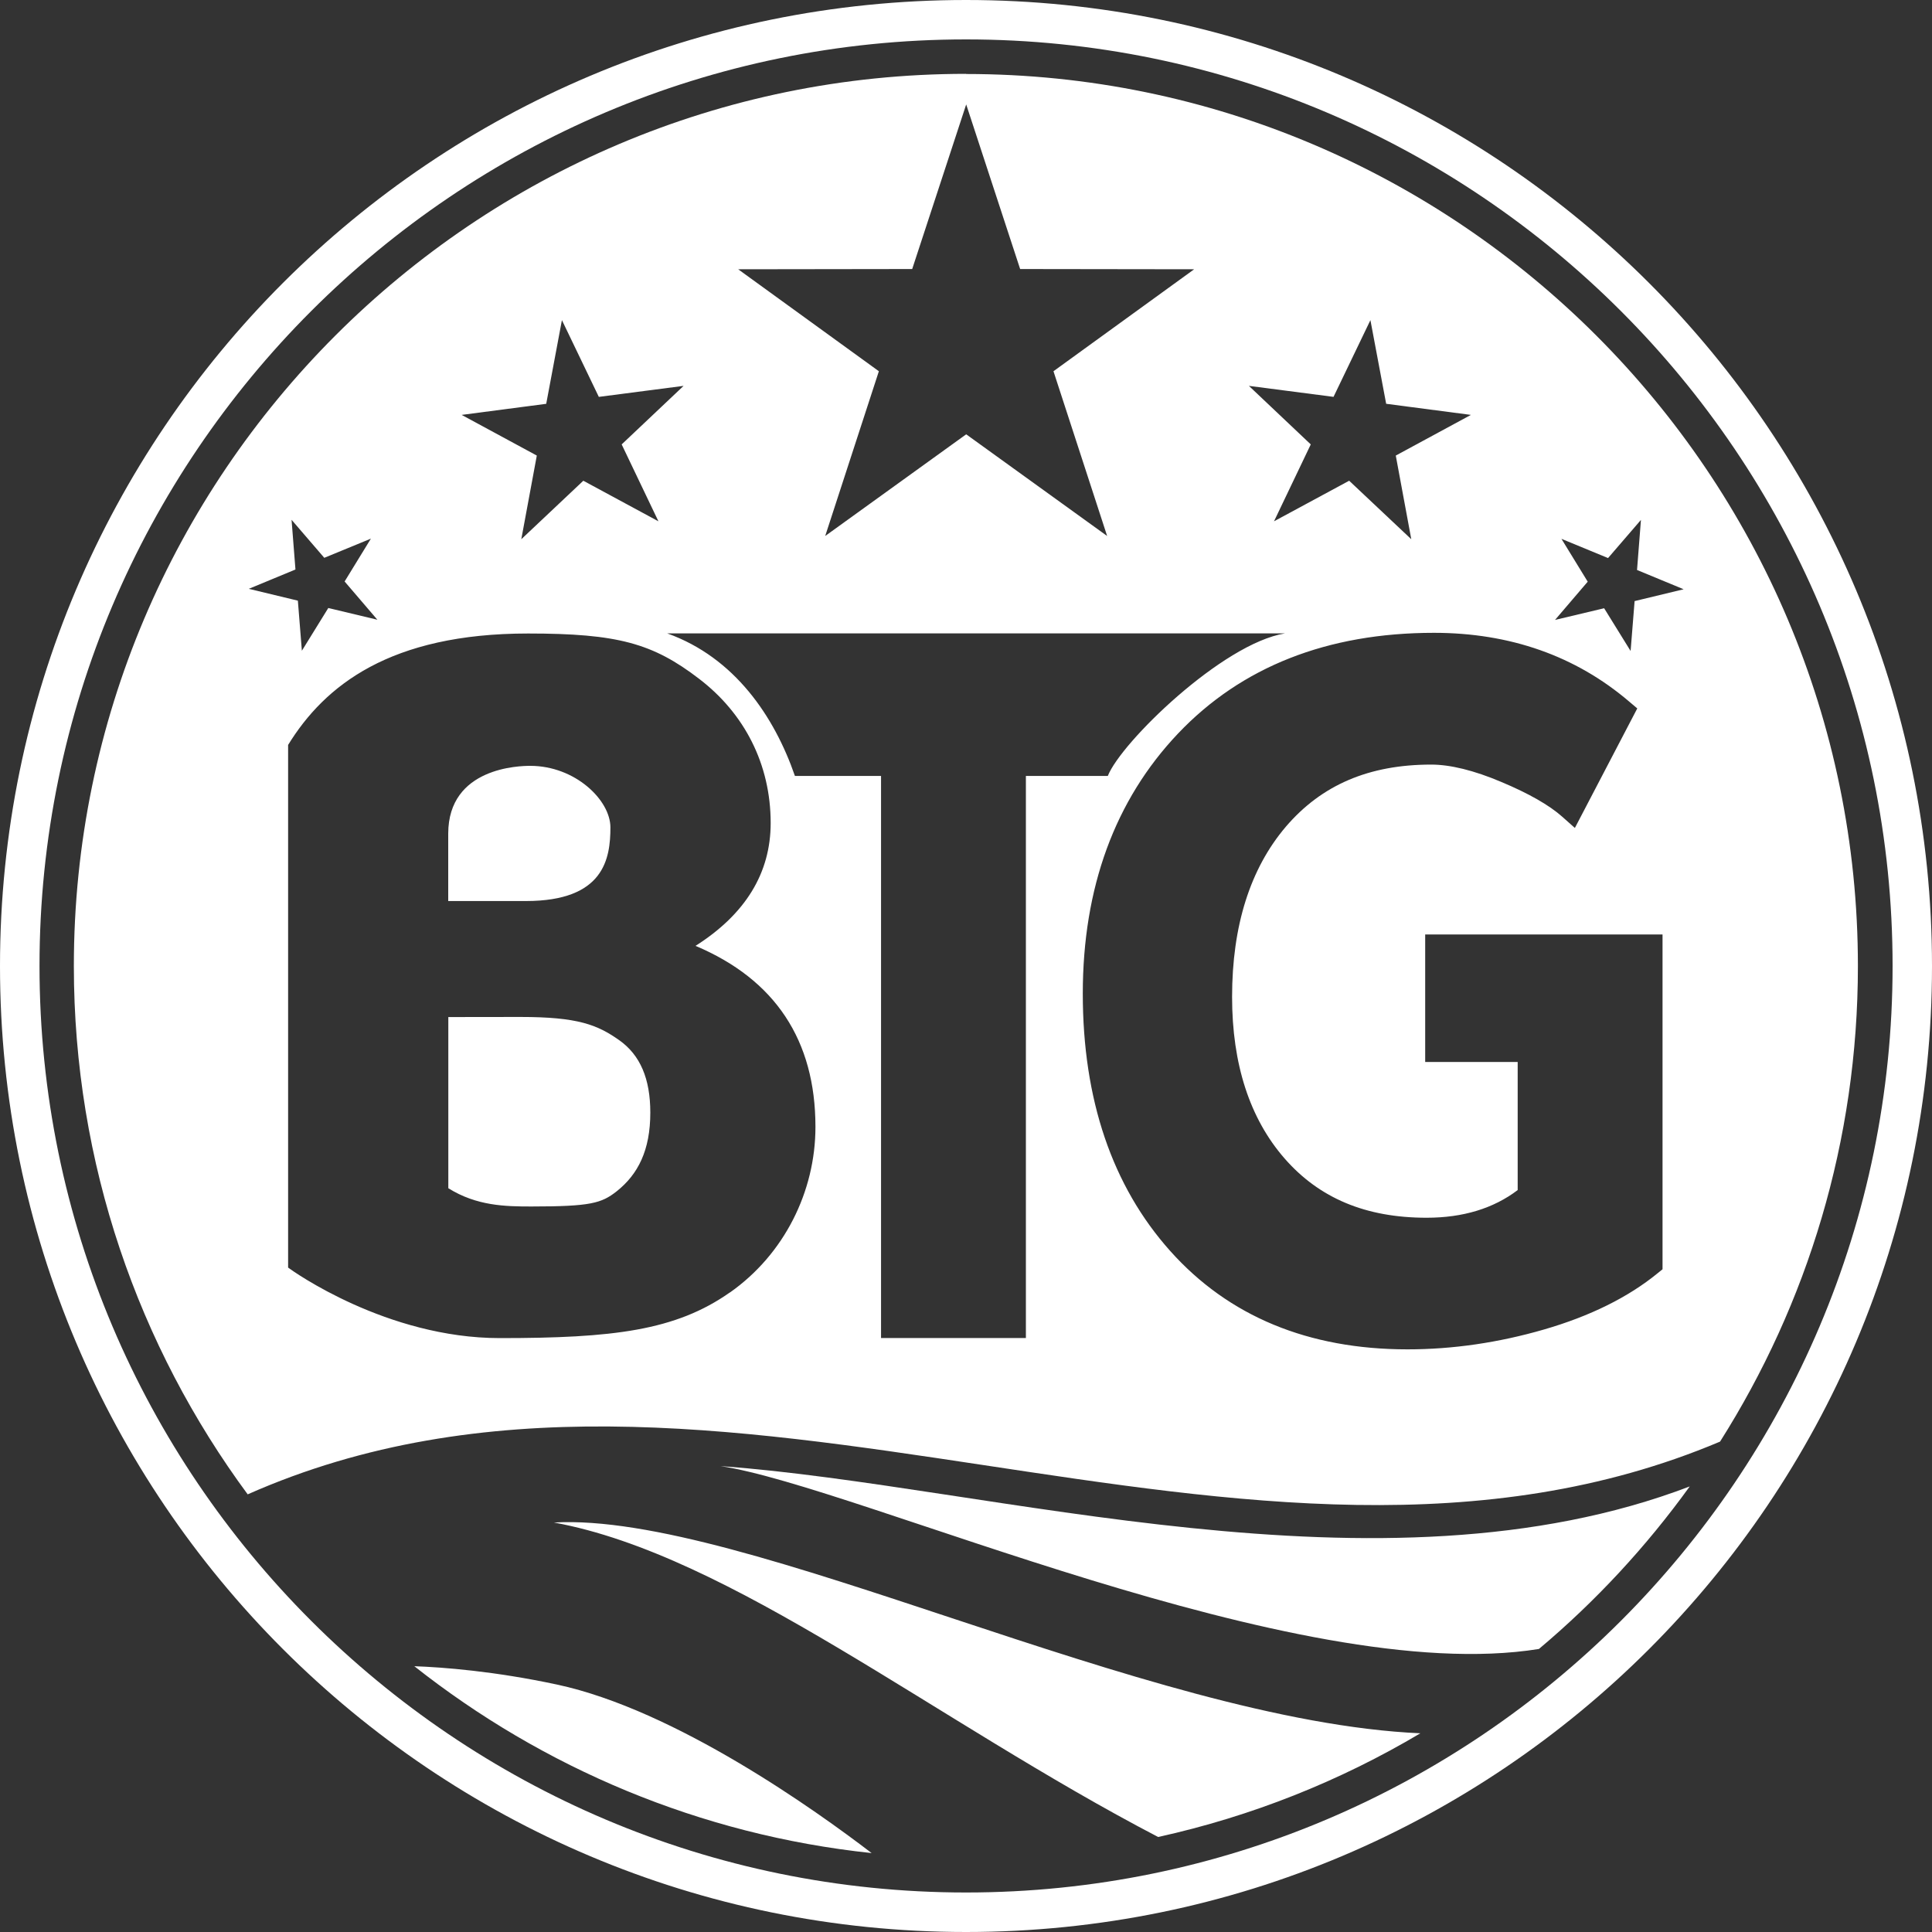
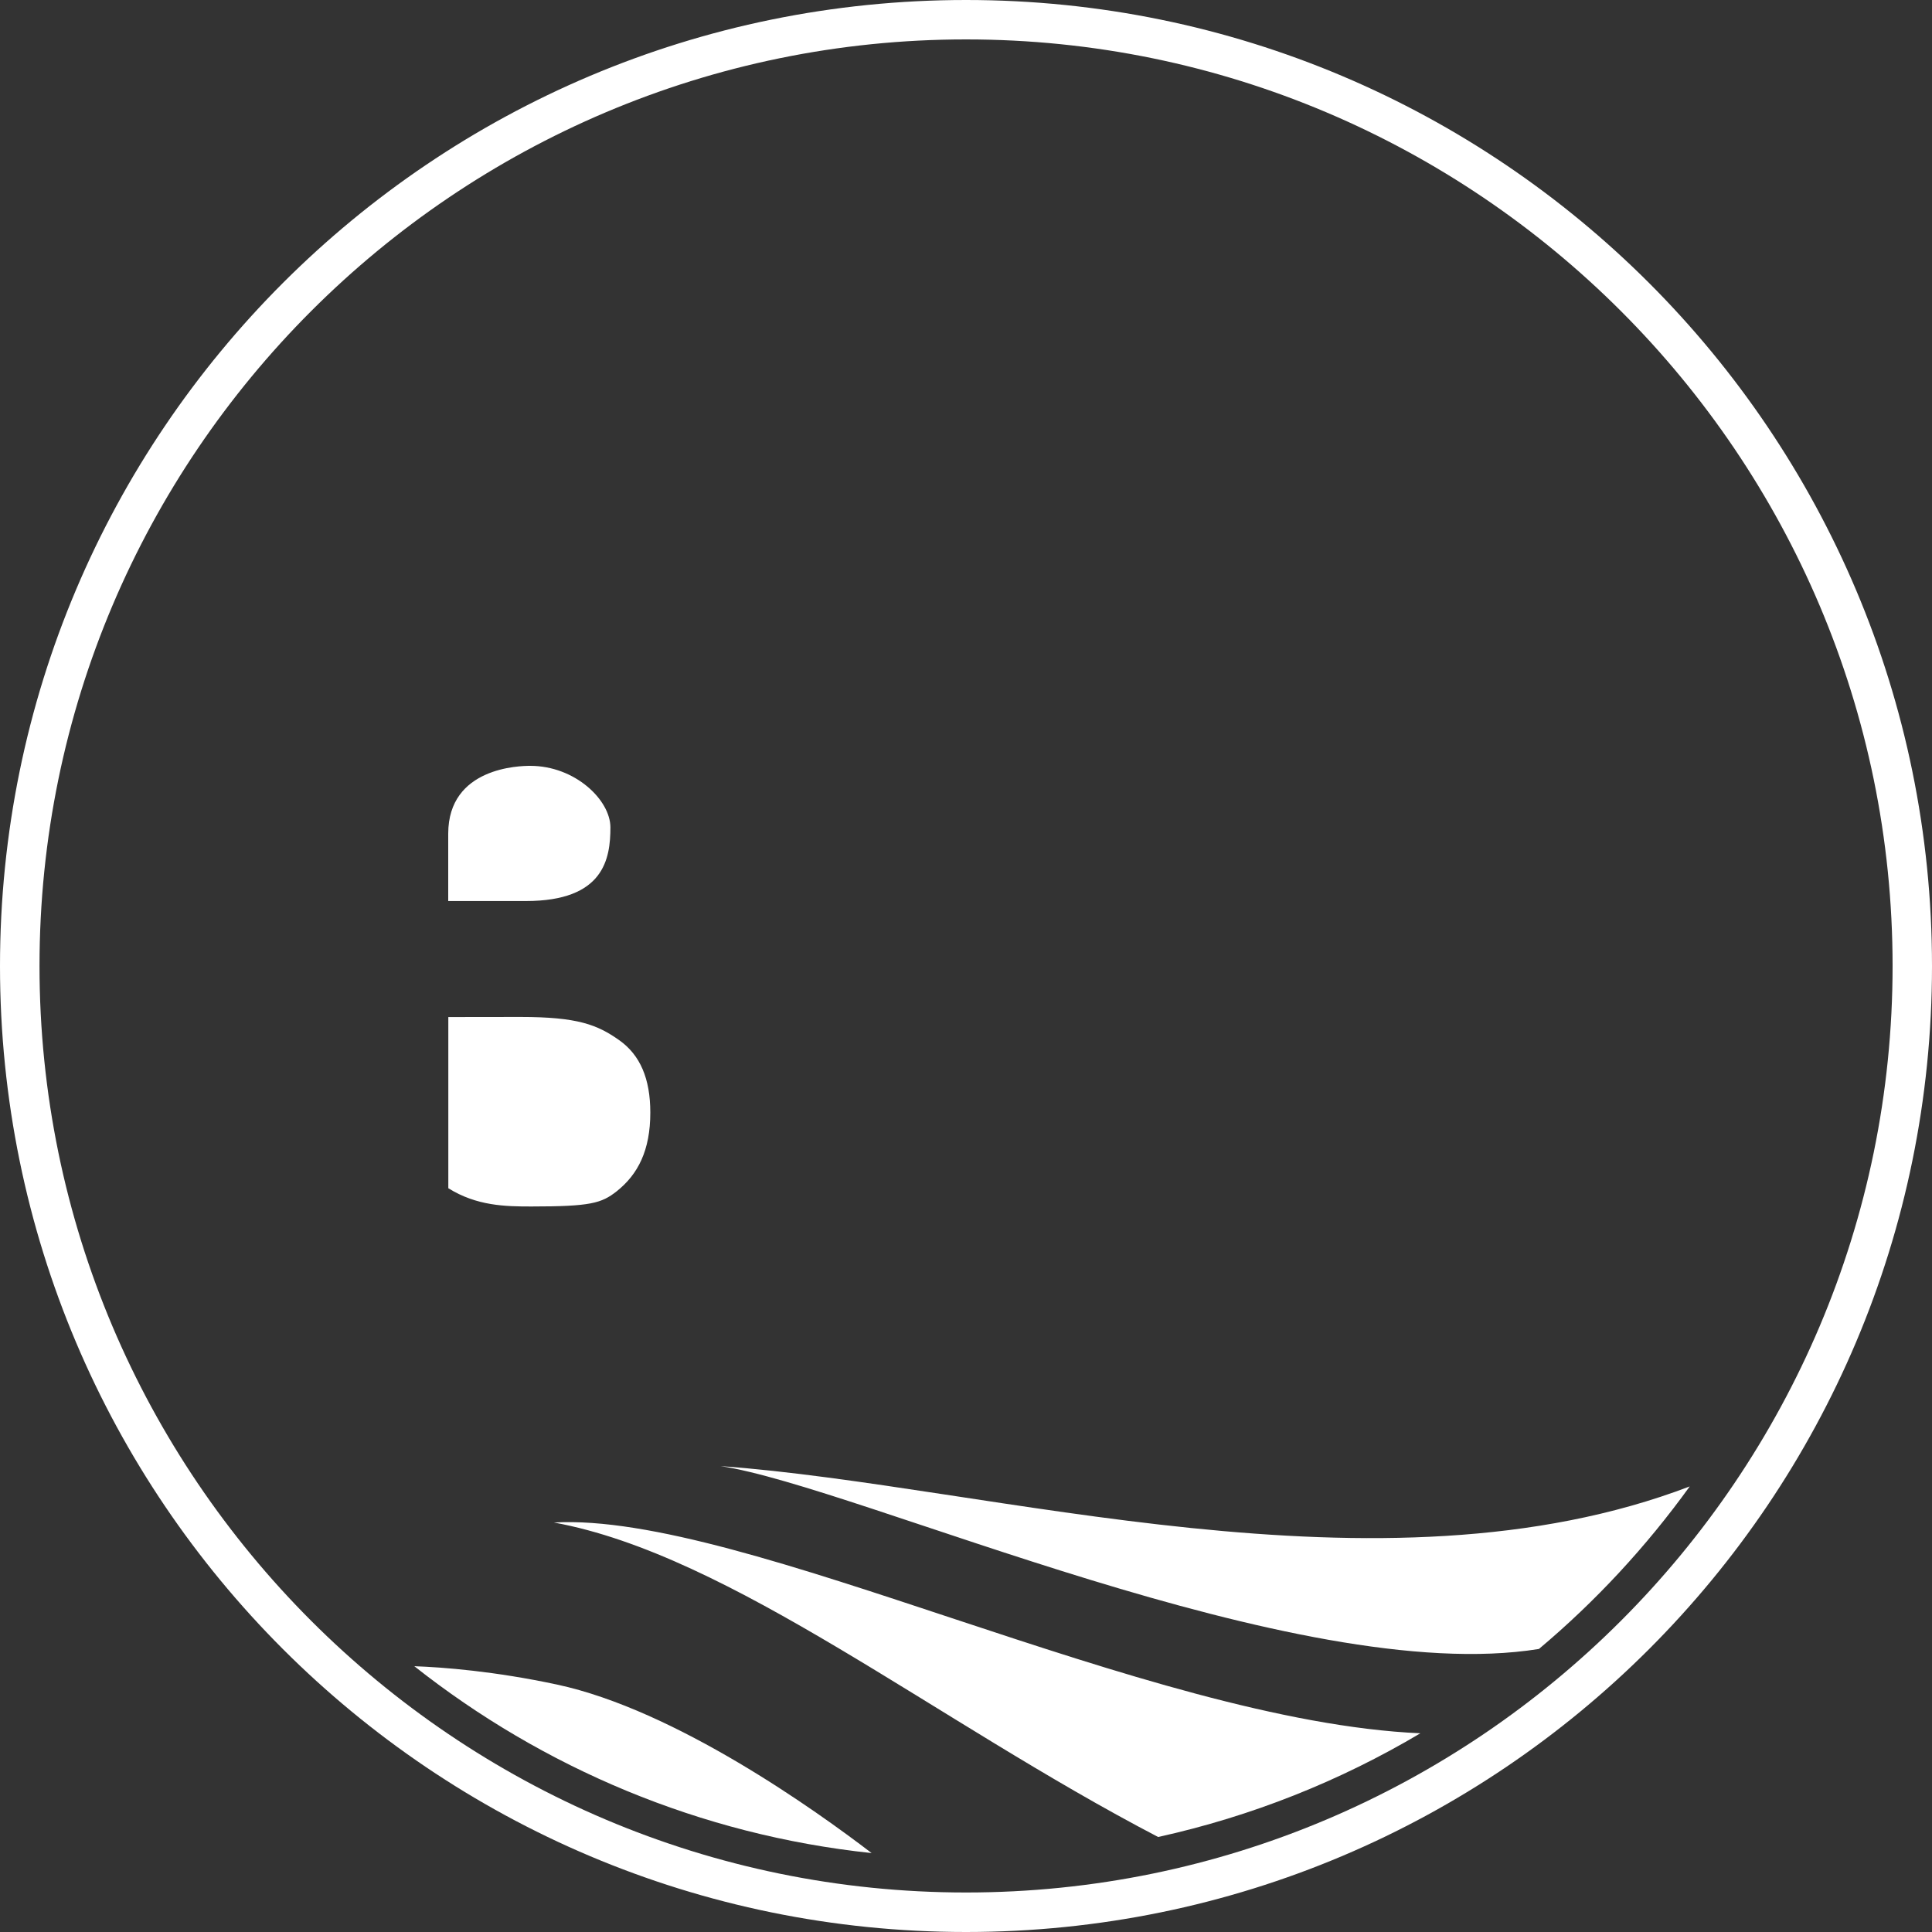
<svg xmlns="http://www.w3.org/2000/svg" width="40" height="40" viewBox="0 0 40 40">
  <rect x="0" y="0" width="40" height="40" fill="#333333" stroke="none" />
  <g fill="#fff">
    <path d="M12.638 17.131C12.638 16.565 11.908 15.856 10.978 15.856 10.769 15.856 9.28 15.88 9.28 17.261V18.655C9.625 18.655 10.538 18.655 10.888 18.655 12.505 18.655 12.638 17.782 12.638 17.128V17.131ZM14.919 30.354C17.771 30.782 26.853 34.949 31.862 34.14 33.037 33.153 34.085 32.021 34.984 30.775 28.577 33.222 20.539 30.763 14.919 30.354ZM11.468 31.522C15.131 32.192 19.359 35.626 23.978 38.033 25.918 37.605 27.747 36.873 29.407 35.886 23.73 35.636 15.402 31.3 11.468 31.522ZM8.574 34.494C11.237 36.599 14.493 37.99 18.046 38.366 16.891 37.481 13.984 35.403 11.532 34.877 10.243 34.601 9.175 34.518 8.574 34.497V34.494ZM12.819 21.535C12.367 21.217 11.965 21.055 10.776 21.055 10.555 21.055 9.775 21.057 9.282 21.057V24.601C9.872 24.969 10.465 24.979 11.002 24.979 12.229 24.979 12.453 24.912 12.767 24.665 13.211 24.313 13.464 23.814 13.464 23.036 13.464 22.332 13.254 21.842 12.819 21.535Z" />
-     <path d="M20.001 1.529C9.815 1.529 1.529 9.815 1.529 20.001C1.529 24.092 2.868 27.876 5.128 30.939C14.857 26.634 25.814 33.985 35.612 29.847C37.417 26.996 38.466 23.619 38.466 20.001C38.466 9.817 30.18 1.532 19.997 1.532L20.001 1.529ZM27.609 8.217L28.373 6.628L28.699 8.36L30.454 8.59L28.898 9.432L29.219 11.164L27.933 9.953L26.377 10.793L27.138 9.201L25.857 7.989L27.612 8.217H27.609ZM18.886 5.57L20.004 2.162L21.121 5.57L24.724 5.575L21.811 7.686L22.922 11.097L20.004 8.992L17.085 11.097L18.196 7.686L15.283 5.575L18.886 5.57ZM11.309 8.36L11.634 6.628L12.398 8.217L14.153 7.989L12.871 9.201L13.632 10.793L12.077 9.953L10.793 11.164L11.114 9.432L9.558 8.59L11.313 8.36H11.309ZM6.034 10.759L6.714 11.549L7.679 11.152L7.135 12.039L7.813 12.831L6.797 12.588L6.25 13.473L6.167 12.436L5.151 12.191L6.117 11.791L6.036 10.755L6.034 10.759ZM15.112 26.758C13.987 27.55 12.688 27.704 10.348 27.704C8.008 27.704 6.065 26.32 5.965 26.244V15.423C6.723 14.191 8.077 13.116 10.933 13.116C12.788 13.116 13.516 13.318 14.477 14.056C15.409 14.769 15.956 15.818 15.956 17.04C15.956 18.075 15.433 18.928 14.4 19.583C16.049 20.279 16.883 21.538 16.883 23.331C16.883 24.672 16.234 25.971 15.112 26.76V26.758ZM21.24 27.702H18.241V16.065H16.458C16.032 14.833 15.209 13.613 13.815 13.114H26.603C25.307 13.325 23.209 15.371 22.936 16.065H21.24V27.702ZM34.423 26.277L34.323 26.358C33.712 26.858 32.92 27.25 31.966 27.526C31.024 27.799 30.076 27.937 29.141 27.937C27.088 27.937 25.436 27.253 24.227 25.899C23.026 24.555 22.418 22.762 22.418 20.572C22.418 18.381 23.081 16.567 24.389 15.188C25.7 13.806 27.483 13.102 29.688 13.102C31.262 13.102 32.623 13.58 33.731 14.526L33.898 14.667L32.606 17.142L32.344 16.909C32.078 16.672 31.655 16.429 31.082 16.189C30.516 15.949 30.026 15.83 29.631 15.83C28.344 15.83 27.362 16.251 26.622 17.116C25.885 17.982 25.509 19.166 25.509 20.639C25.509 22.035 25.876 23.16 26.596 23.985C27.317 24.81 28.28 25.212 29.536 25.212C30.29 25.212 30.922 25.019 31.422 24.639V21.987H29.507V19.347H34.421V26.277H34.423ZM33.843 12.441L33.76 13.478L33.212 12.593L32.195 12.835L32.872 12.043L32.328 11.156L33.293 11.554L33.974 10.764L33.893 11.801L34.858 12.2L33.843 12.445V12.441Z" />
    <path d="M20.001 0C8.954 0 0 8.954 0 20.001C0 31.048 8.954 40 20.001 40C31.048 40 40 31.046 40 20.001C40 8.957 31.046 0 20.001 0ZM20.001 39.182C9.423 39.182 0.818 30.577 0.818 19.999C0.818 9.42 9.423 0.816 20.001 0.816C30.58 0.816 39.184 9.42 39.184 19.999C39.184 30.577 30.58 39.182 20.001 39.182Z" />
  </g>
</svg>